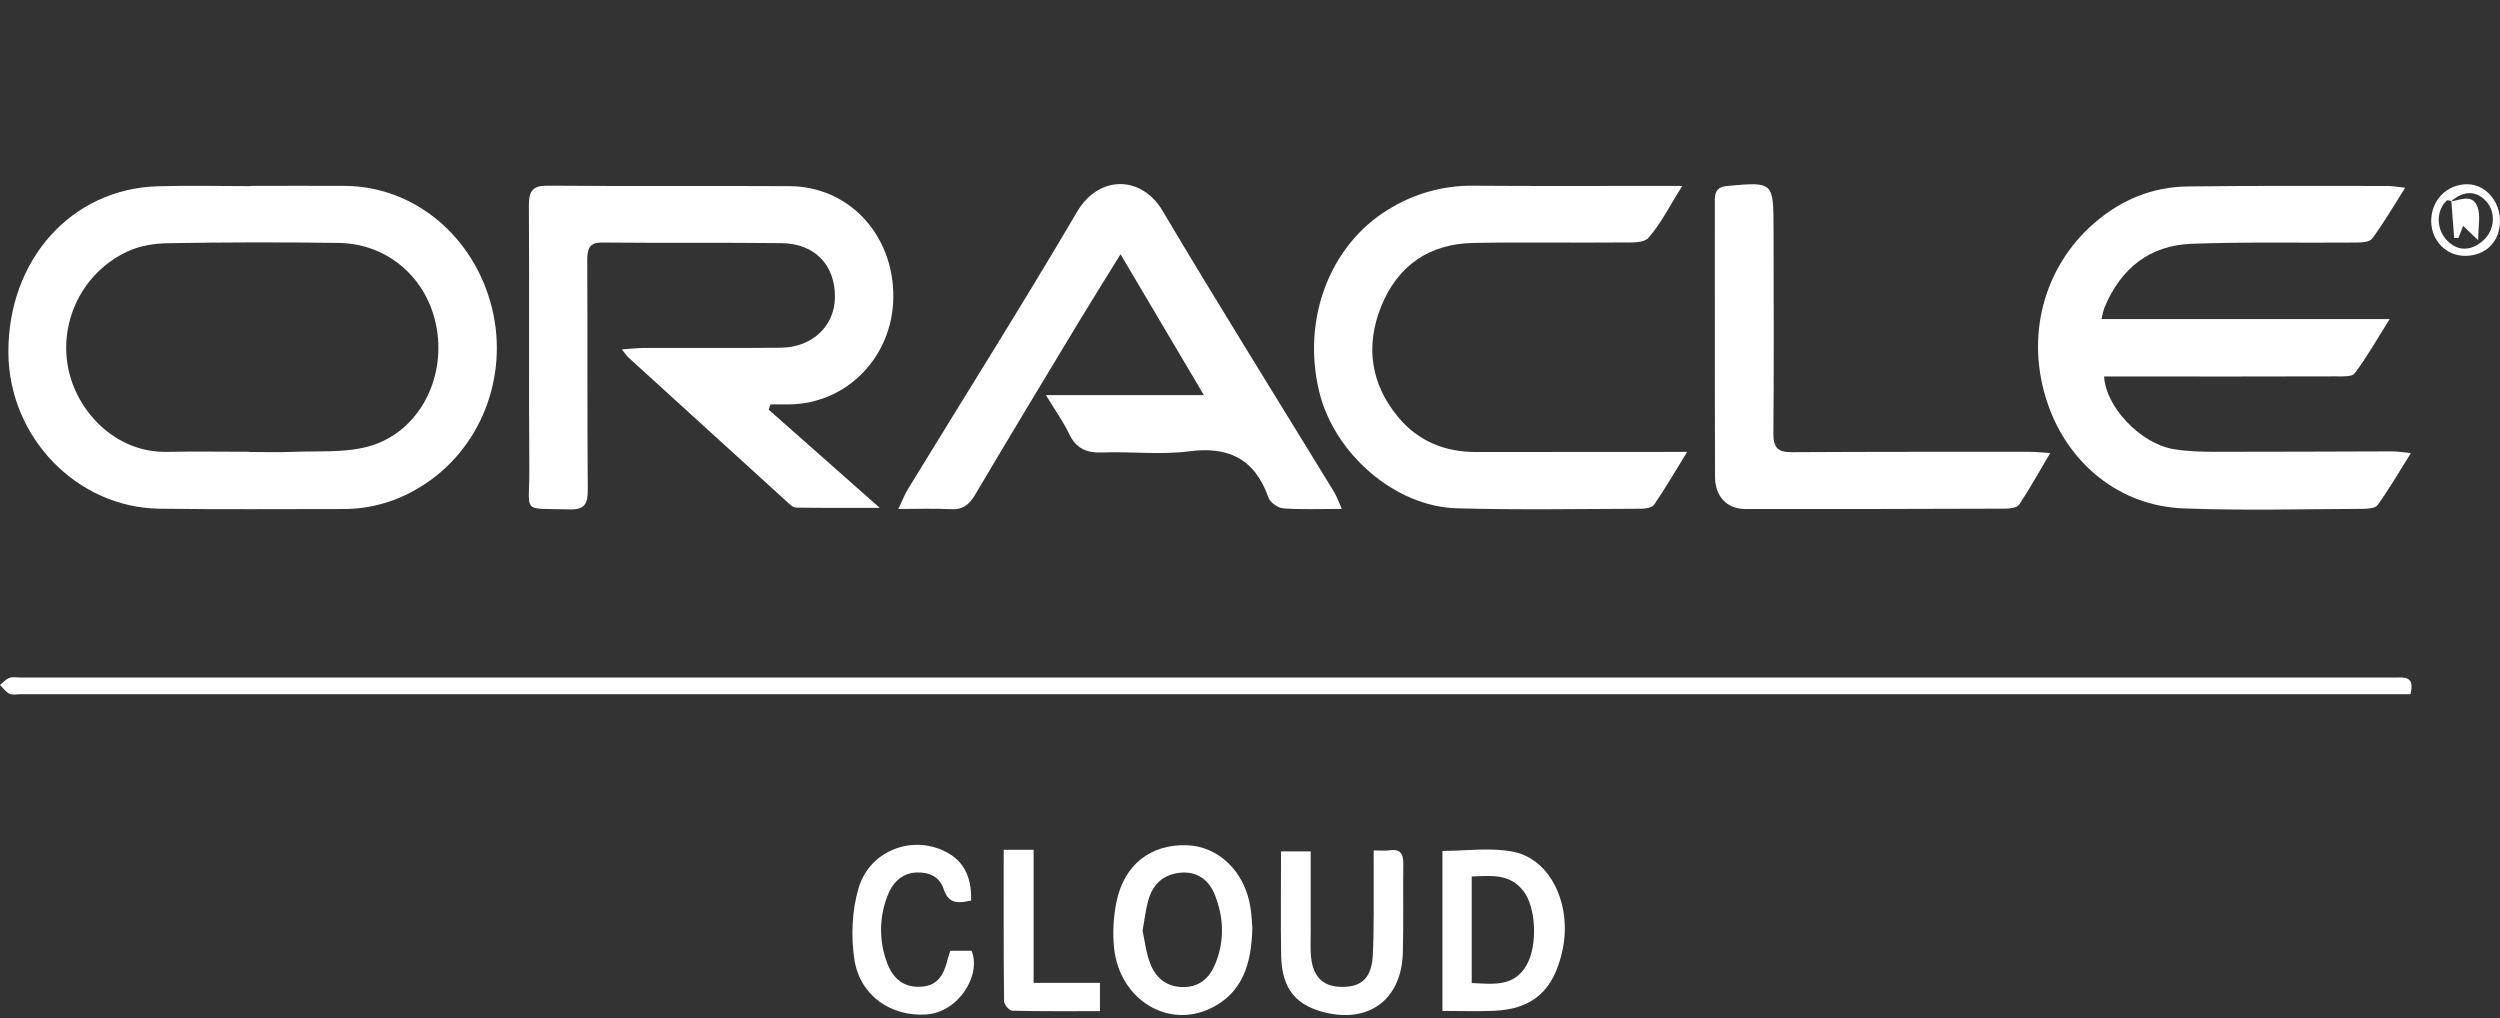
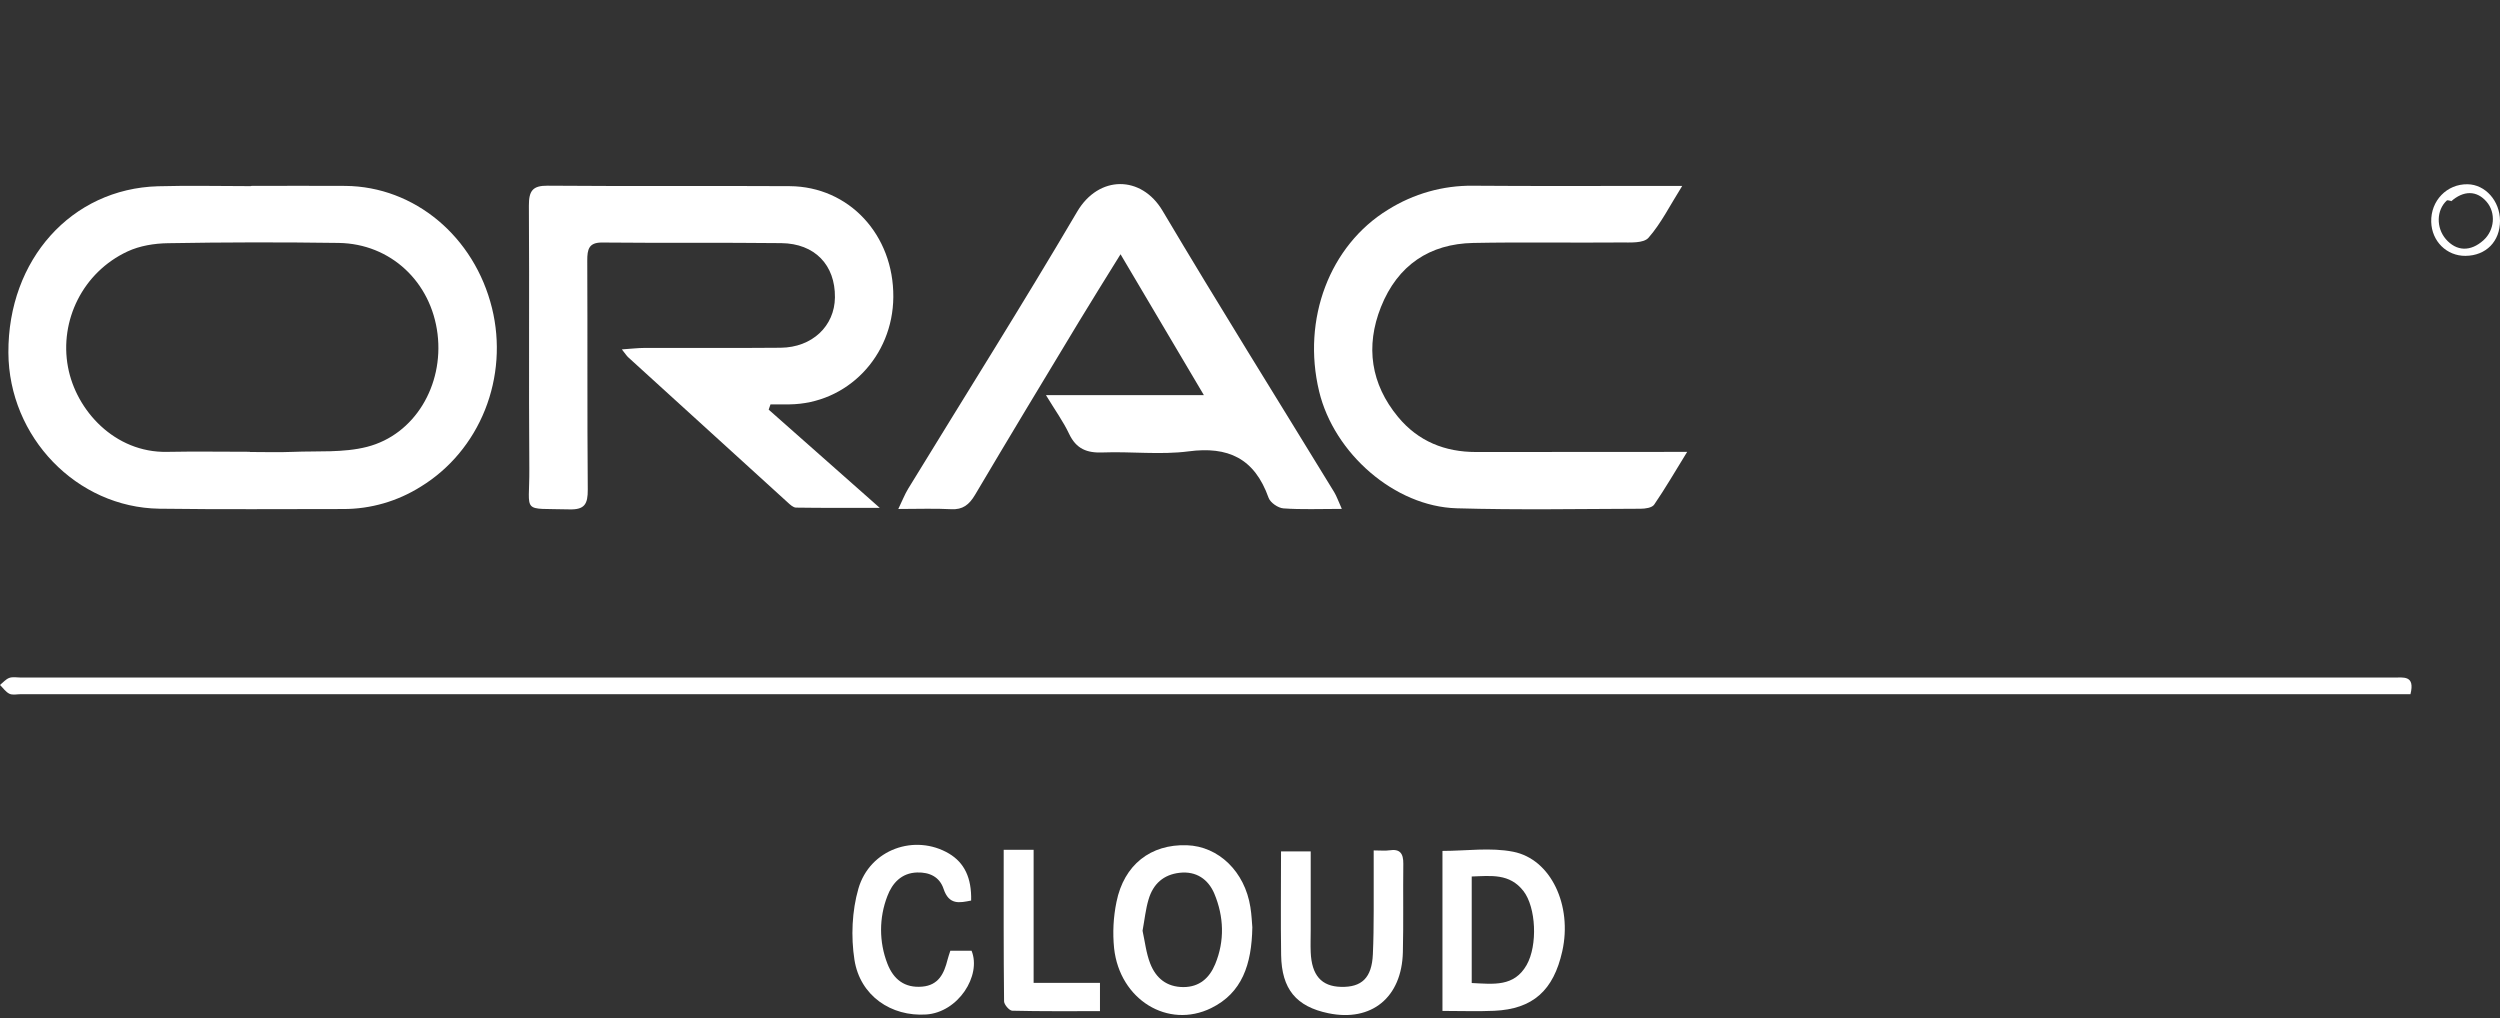
<svg xmlns="http://www.w3.org/2000/svg" fill="none" height="79" viewBox="0 0 194 79" width="194">
  <rect x="0" y="0" width="194" height="79" fill="#333333" stroke="none" />
  <g fill="#fff">
    <path d="m19.465 14.426c2.446 0 4.892-.018 7.338 0 5.365.048 10.009 3.931 11.378 9.488.644 2.623.452 5.393-.545 7.892-.998 2.499-2.748 4.591-4.985 5.959-1.809 1.136-3.881 1.735-5.992 1.735-4.762 0-9.526.04-14.288-.025-6.431-.089-11.69-5.567-11.72-12.114-.033-7.21 4.894-12.716 11.605-12.907 2.401-.068 4.806-.01 7.209-.01zm-.074 20.632v.016c1.115 0 2.233.038 3.347-.009 1.921-.081 3.915.081 5.746-.39 3.706-.951 5.952-4.78 5.471-8.747-.491-4.049-3.643-7.018-7.674-7.076-4.418-.063-8.838-.056-13.258.021-1.048.016-2.175.198-3.122.638-3.481 1.62-5.297 5.371-4.627 8.966.626 3.386 3.641 6.666 7.686 6.588 2.14-.042 4.287-.007 6.432-.007z" />
-     <path d="m186.644 14.566c-.949 1.487-1.688 2.772-2.564 3.951-.213.286-.86.301-1.305.305-4.246.038-8.496-.062-12.738.098-3.179.124-5.457 1.866-6.733 4.957-.079.195-.11.411-.231.881h22.366c-1.024 1.628-1.788 2.982-2.709 4.206-.224.3-.962.24-1.465.242-5.537.015-11.071.017-16.601.007h-1.387c.125 2.355 2.806 5.173 5.317 5.625 1.09.197 2.217.221 3.327.223 4.59.007 9.179-.025 13.763-.033.372 0 .743.068 1.401.133-.921 1.467-1.69 2.788-2.572 4.023-.191.268-.786.302-1.196.304-4.633.016-9.271.145-13.897-.037-4.938-.193-8.917-3.454-10.52-8.132-1.8-5.254-.26-10.628 3.574-13.971 2.135-1.865 4.559-2.843 7.294-2.879 5.19-.068 10.38-.033 15.571-.036.297.004.591.061 1.305.135z" />
    <path d="m59.648 31.787 8.621 7.623c-2.373 0-4.433.012-6.491-.019-.221 0-.463-.228-.652-.402-4.131-3.75-8.258-7.506-12.38-11.267-.119-.109-.209-.257-.49-.609.725-.048 1.247-.113 1.769-.114 3.517-.01 7.034.019 10.551-.014 2.444-.022 4.191-1.677 4.215-3.905.029-2.513-1.559-4.185-4.162-4.213-4.633-.052-9.266 0-13.898-.047-1.036-.009-1.164.516-1.159 1.421.029 5.914-.011 11.827.039 17.742.009 1.14-.247 1.576-1.424 1.545-3.804-.102-3.085.397-3.111-3.14-.051-6.81.009-13.621-.034-20.431-.007-1.162.304-1.555 1.45-1.547 6.263.051 12.527 0 18.788.036 4.613.031 8.079 3.786 8.042 8.607-.036 4.615-3.585 8.277-8.068 8.327-.488 0-.975 0-1.463 0-.045.135-.094.271-.142.406z" />
    <path d="m104.126 39.49c-1.716 0-3.131.062-4.535-.04-.41-.03-1.013-.441-1.15-.824-1.097-3.084-3.164-3.999-6.2-3.601-2.197.287-4.46 0-6.688.086-1.203.047-2.036-.271-2.594-1.452-.446-.946-1.068-1.801-1.793-2.998h12.255l-6.467-10.931c-1.169 1.891-2.22 3.563-3.241 5.253-2.694 4.461-5.391 8.923-8.049 13.416-.457.77-.955 1.165-1.853 1.115-1.278-.069-2.56-.017-4.103-.017.323-.668.505-1.145.765-1.57 4.379-7.162 8.856-14.26 13.114-21.499 1.675-2.85 4.983-2.839 6.625-.076 4.352 7.333 8.87 14.557 13.316 21.829.196.324.319.689.598 1.309z" />
    <path d="m130.923 35.067c-.941 1.528-1.704 2.843-2.558 4.09-.168.248-.688.32-1.046.321-4.762.014-9.526.103-14.284-.035-4.806-.139-9.512-4.256-10.67-9.069-1.353-5.622.831-11.329 5.33-14.093 1.991-1.249 4.276-1.896 6.599-1.869 4.805.038 9.61.014 14.414.015h1.832c-.966 1.538-1.646 2.92-2.617 4.023-.391.444-1.424.359-2.159.366-3.818.034-7.637-.038-11.453.037-3.351.068-5.851 1.709-7.149 4.967-1.221 3.067-.779 5.988 1.322 8.53 1.579 1.911 3.657 2.726 6.051 2.726 5.105-.007 10.21-.01 15.314-.009z" />
    <path d="m187.051 53.868h-185.424c-.3 0-.639.087-.891-.03-.286-.133-.494-.447-.736-.684.237-.19.453-.454.723-.55.269-.097.593-.026.895-.026h184.144c.724.005 1.665-.208 1.29 1.29z" />
-     <path d="m159.096 35.156c-.902 1.524-1.605 2.795-2.404 3.994-.165.248-.692.32-1.053.321-6.736.026-13.473.034-20.211.026-1.416 0-2.335-.972-2.341-2.478-.026-7.172-.007-14.344-.017-21.516 0-.732.285-1.011.983-1.074 3.559-.32 3.565-.335 3.574 3.336.01 5.289.034 10.578-.012 15.863-.011 1.136.375 1.467 1.41 1.461 6.179-.036 12.358-.027 18.537-.027.42.001.83.048 1.534.095z" />
    <path d="m97.181 71.956c-.048 2.892-.8 5.098-3.193 6.272-3.351 1.643-7.098-.649-7.534-4.646-.121-1.201-.058-2.414.185-3.594.585-2.89 2.658-4.49 5.458-4.398 2.469.081 4.501 2.048 4.933 4.803.099.611.121 1.24.151 1.563zm-8.519.273c.184.825.277 1.728.593 2.536.448 1.15 1.287 1.828 2.573 1.832 1.249 0 2.024-.704 2.47-1.778.751-1.811.676-3.698-.065-5.47-.475-1.124-1.411-1.766-2.693-1.621-1.244.14-2.055.855-2.412 2.07-.225.752-.305 1.555-.466 2.428z" />
    <path d="m111.935 78.447v-12.416c1.85 0 3.726-.284 5.488.064 2.947.581 4.595 4.185 3.812 7.711-.68 3.063-2.292 4.498-5.288 4.632-1.277.057-2.558.009-4.012.009zm2.27-2.165c1.707.083 3.289.308 4.261-1.398.871-1.533.731-4.481-.247-5.74-1.076-1.385-2.52-1.177-4.014-1.128z" />
    <path d="m106.597 65.992c.557 0 .901.042 1.232-.009.801-.124 1.078.238 1.068 1.042-.028 2.285.02 4.572-.034 6.857-.08 3.524-2.435 5.435-5.775 4.746-2.499-.515-3.632-1.869-3.672-4.521-.04-2.652-.008-5.28-.008-8.04h2.303v6.072c0 .582-.023 1.166 0 1.747.073 1.798.831 2.657 2.349 2.695 1.597.04 2.394-.683 2.475-2.531.101-2.231.05-4.48.064-6.72.002-.389-.001-.781-.001-1.34z" />
    <path d="m75.363 69.882c-.898.176-1.717.372-2.142-.906-.308-.928-1.081-1.299-2.051-1.272-1.217.034-1.932.83-2.31 1.833-.652 1.68-.652 3.559 0 5.239.474 1.228 1.343 1.905 2.7 1.787 1.272-.11 1.701-1.008 1.974-2.107.052-.212.131-.418.212-.677h1.649c.778 1.926-1.035 4.78-3.524 4.945-2.706.178-5.129-1.444-5.566-4.245-.278-1.786-.192-3.791.306-5.516.886-3.073 4.396-4.28 7.032-2.726 1.192.711 1.762 1.885 1.718 3.643z" />
    <path d="m85.358 76.273v2.192c-2.302 0-4.557.021-6.81-.034-.225-.006-.63-.473-.632-.73-.042-3.883-.029-7.765-.029-11.754h2.322v10.325z" />
    <path d="m191.322 19.855c-1.461.012-2.618-1.134-2.659-2.635-.045-1.645 1.214-2.948 2.822-2.922 1.376.021 2.507 1.293 2.515 2.828.006 1.607-1.081 2.714-2.678 2.729zm-1.098-4.256c-.119-.015-.298-.092-.356-.036-.805.744-.831 2.107-.074 2.99.831.962 1.928.991 2.927.087.861-.782.972-2.12.247-2.974-.761-.897-1.8-.907-2.78-.025z" />
-     <path d="m190.181 15.636c.756-.124 1.696-.62 2.078.438.245.674.046 1.522.046 2.57l-1.163-1.115c-.145.362-.259.651-.374.938h-.325c-.074-.959-.147-1.918-.221-2.875z" />
  </g>
</svg>